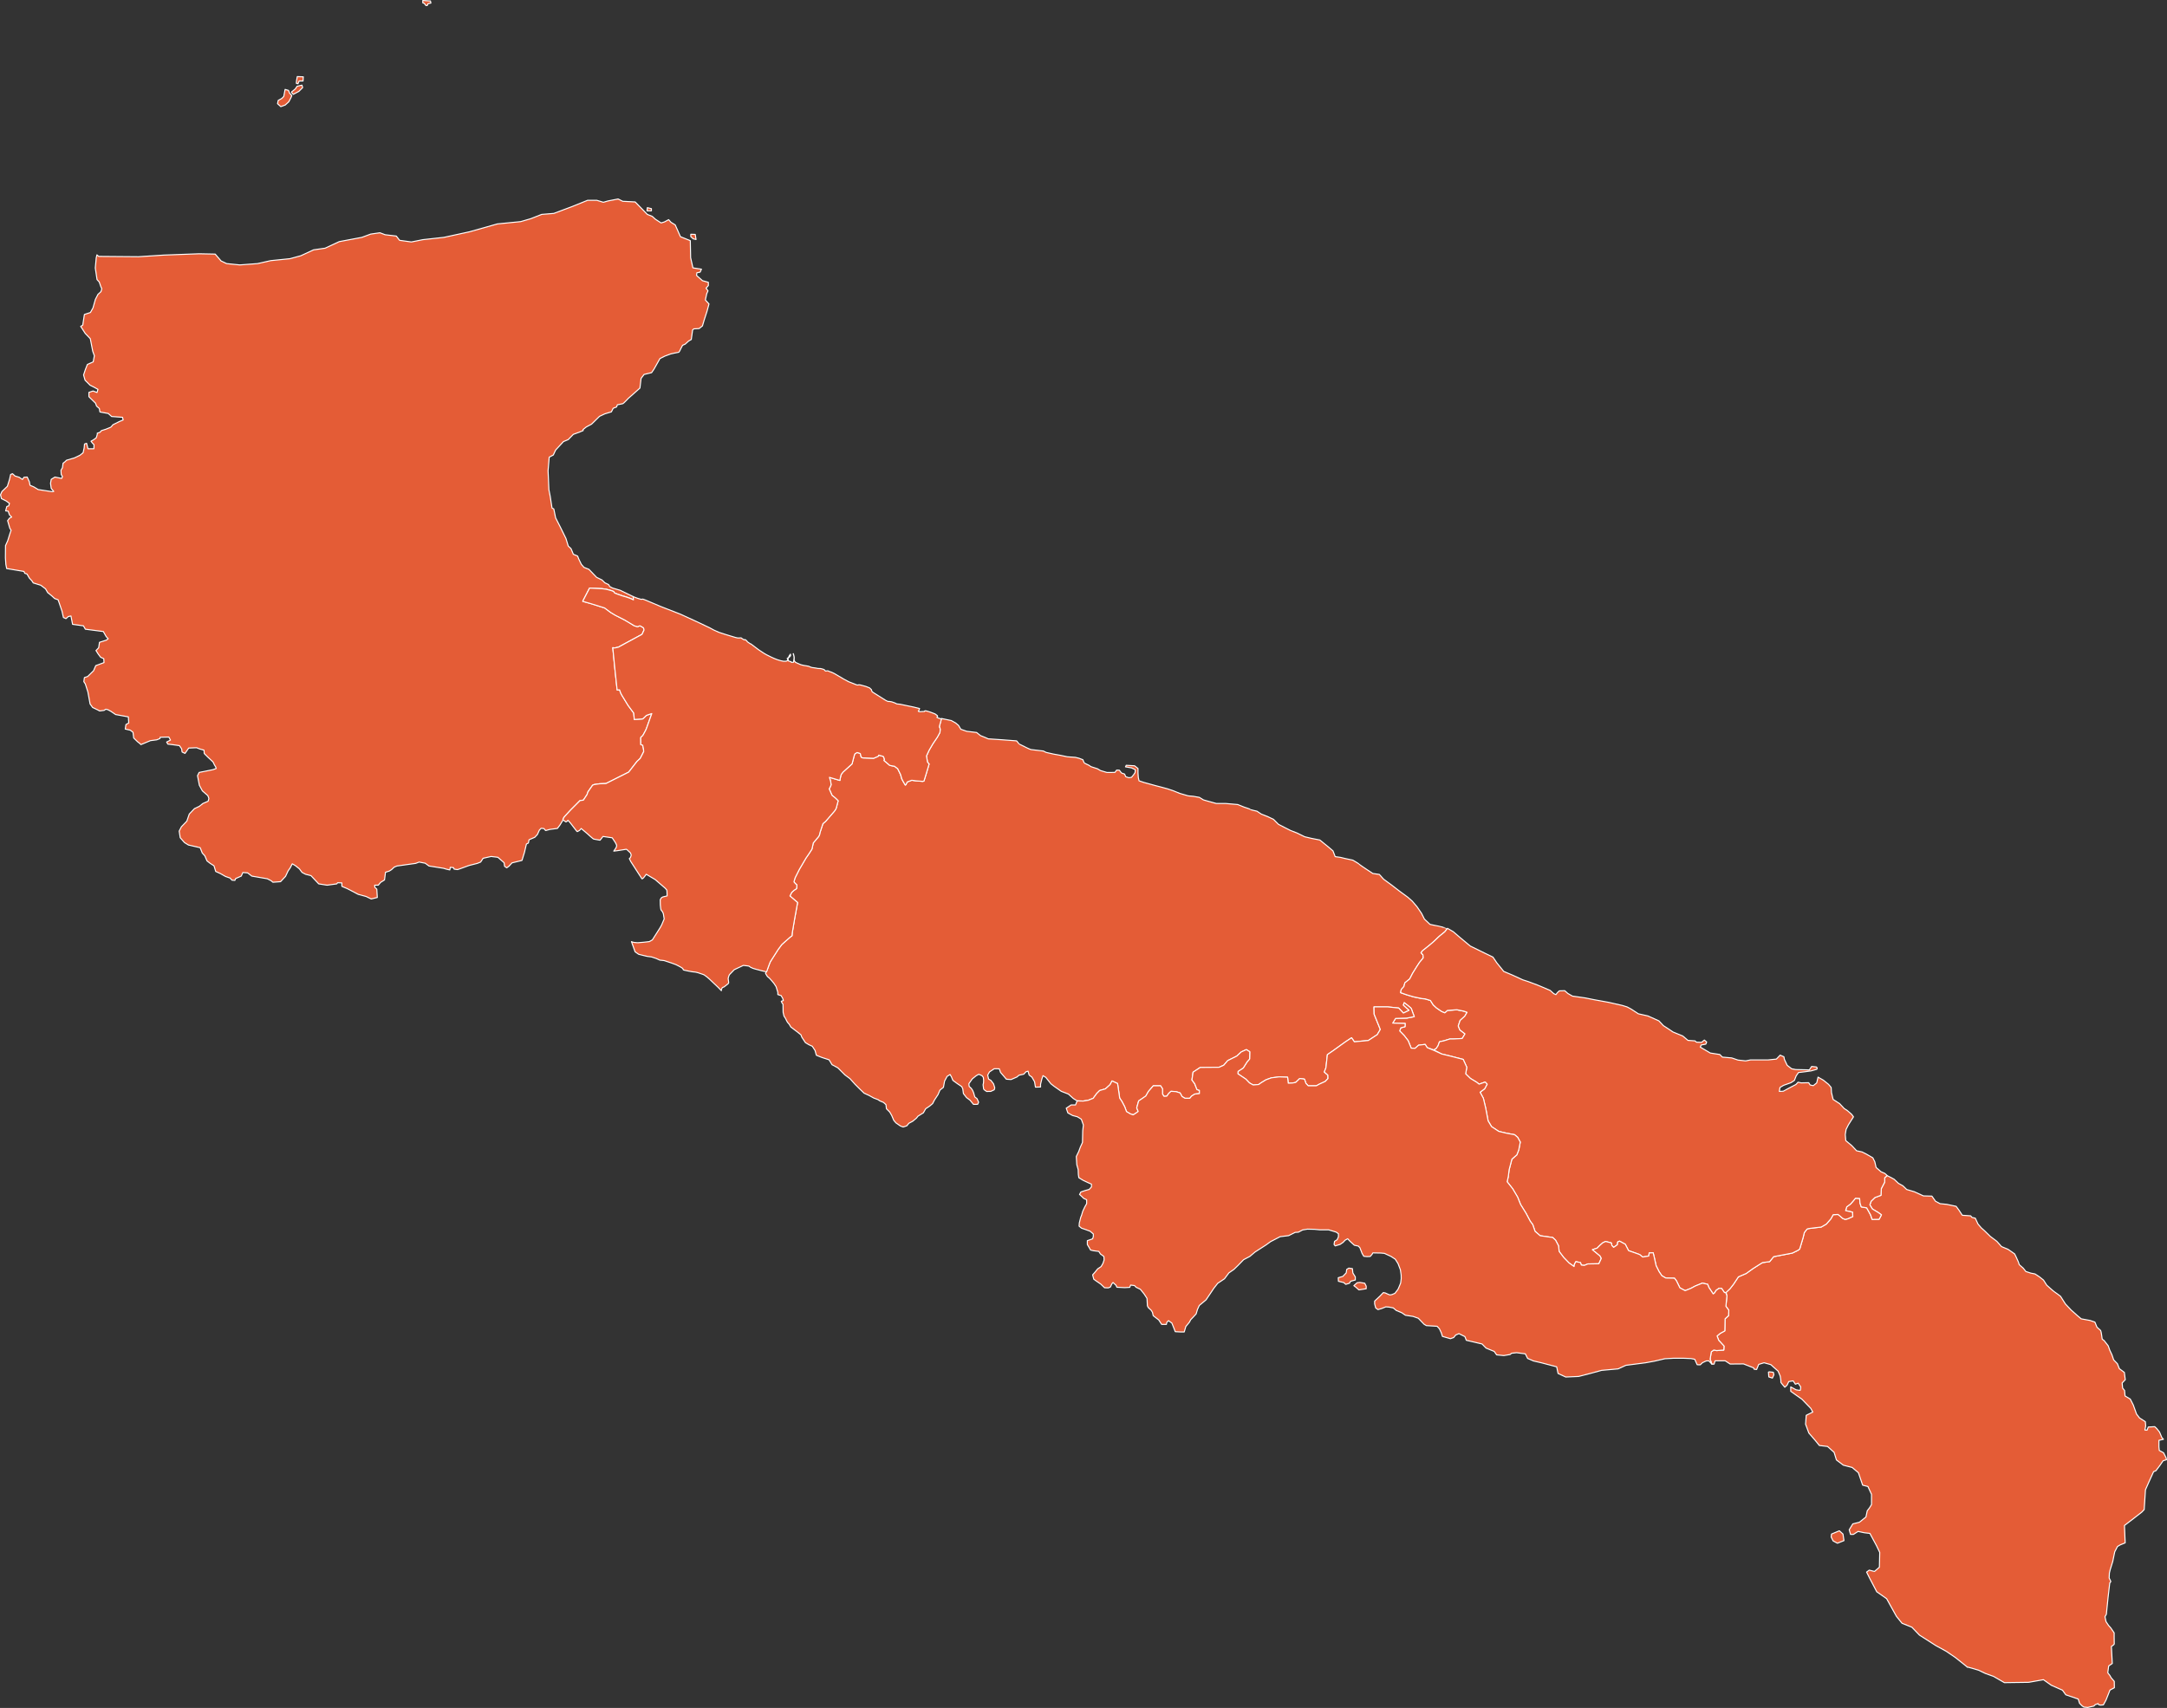
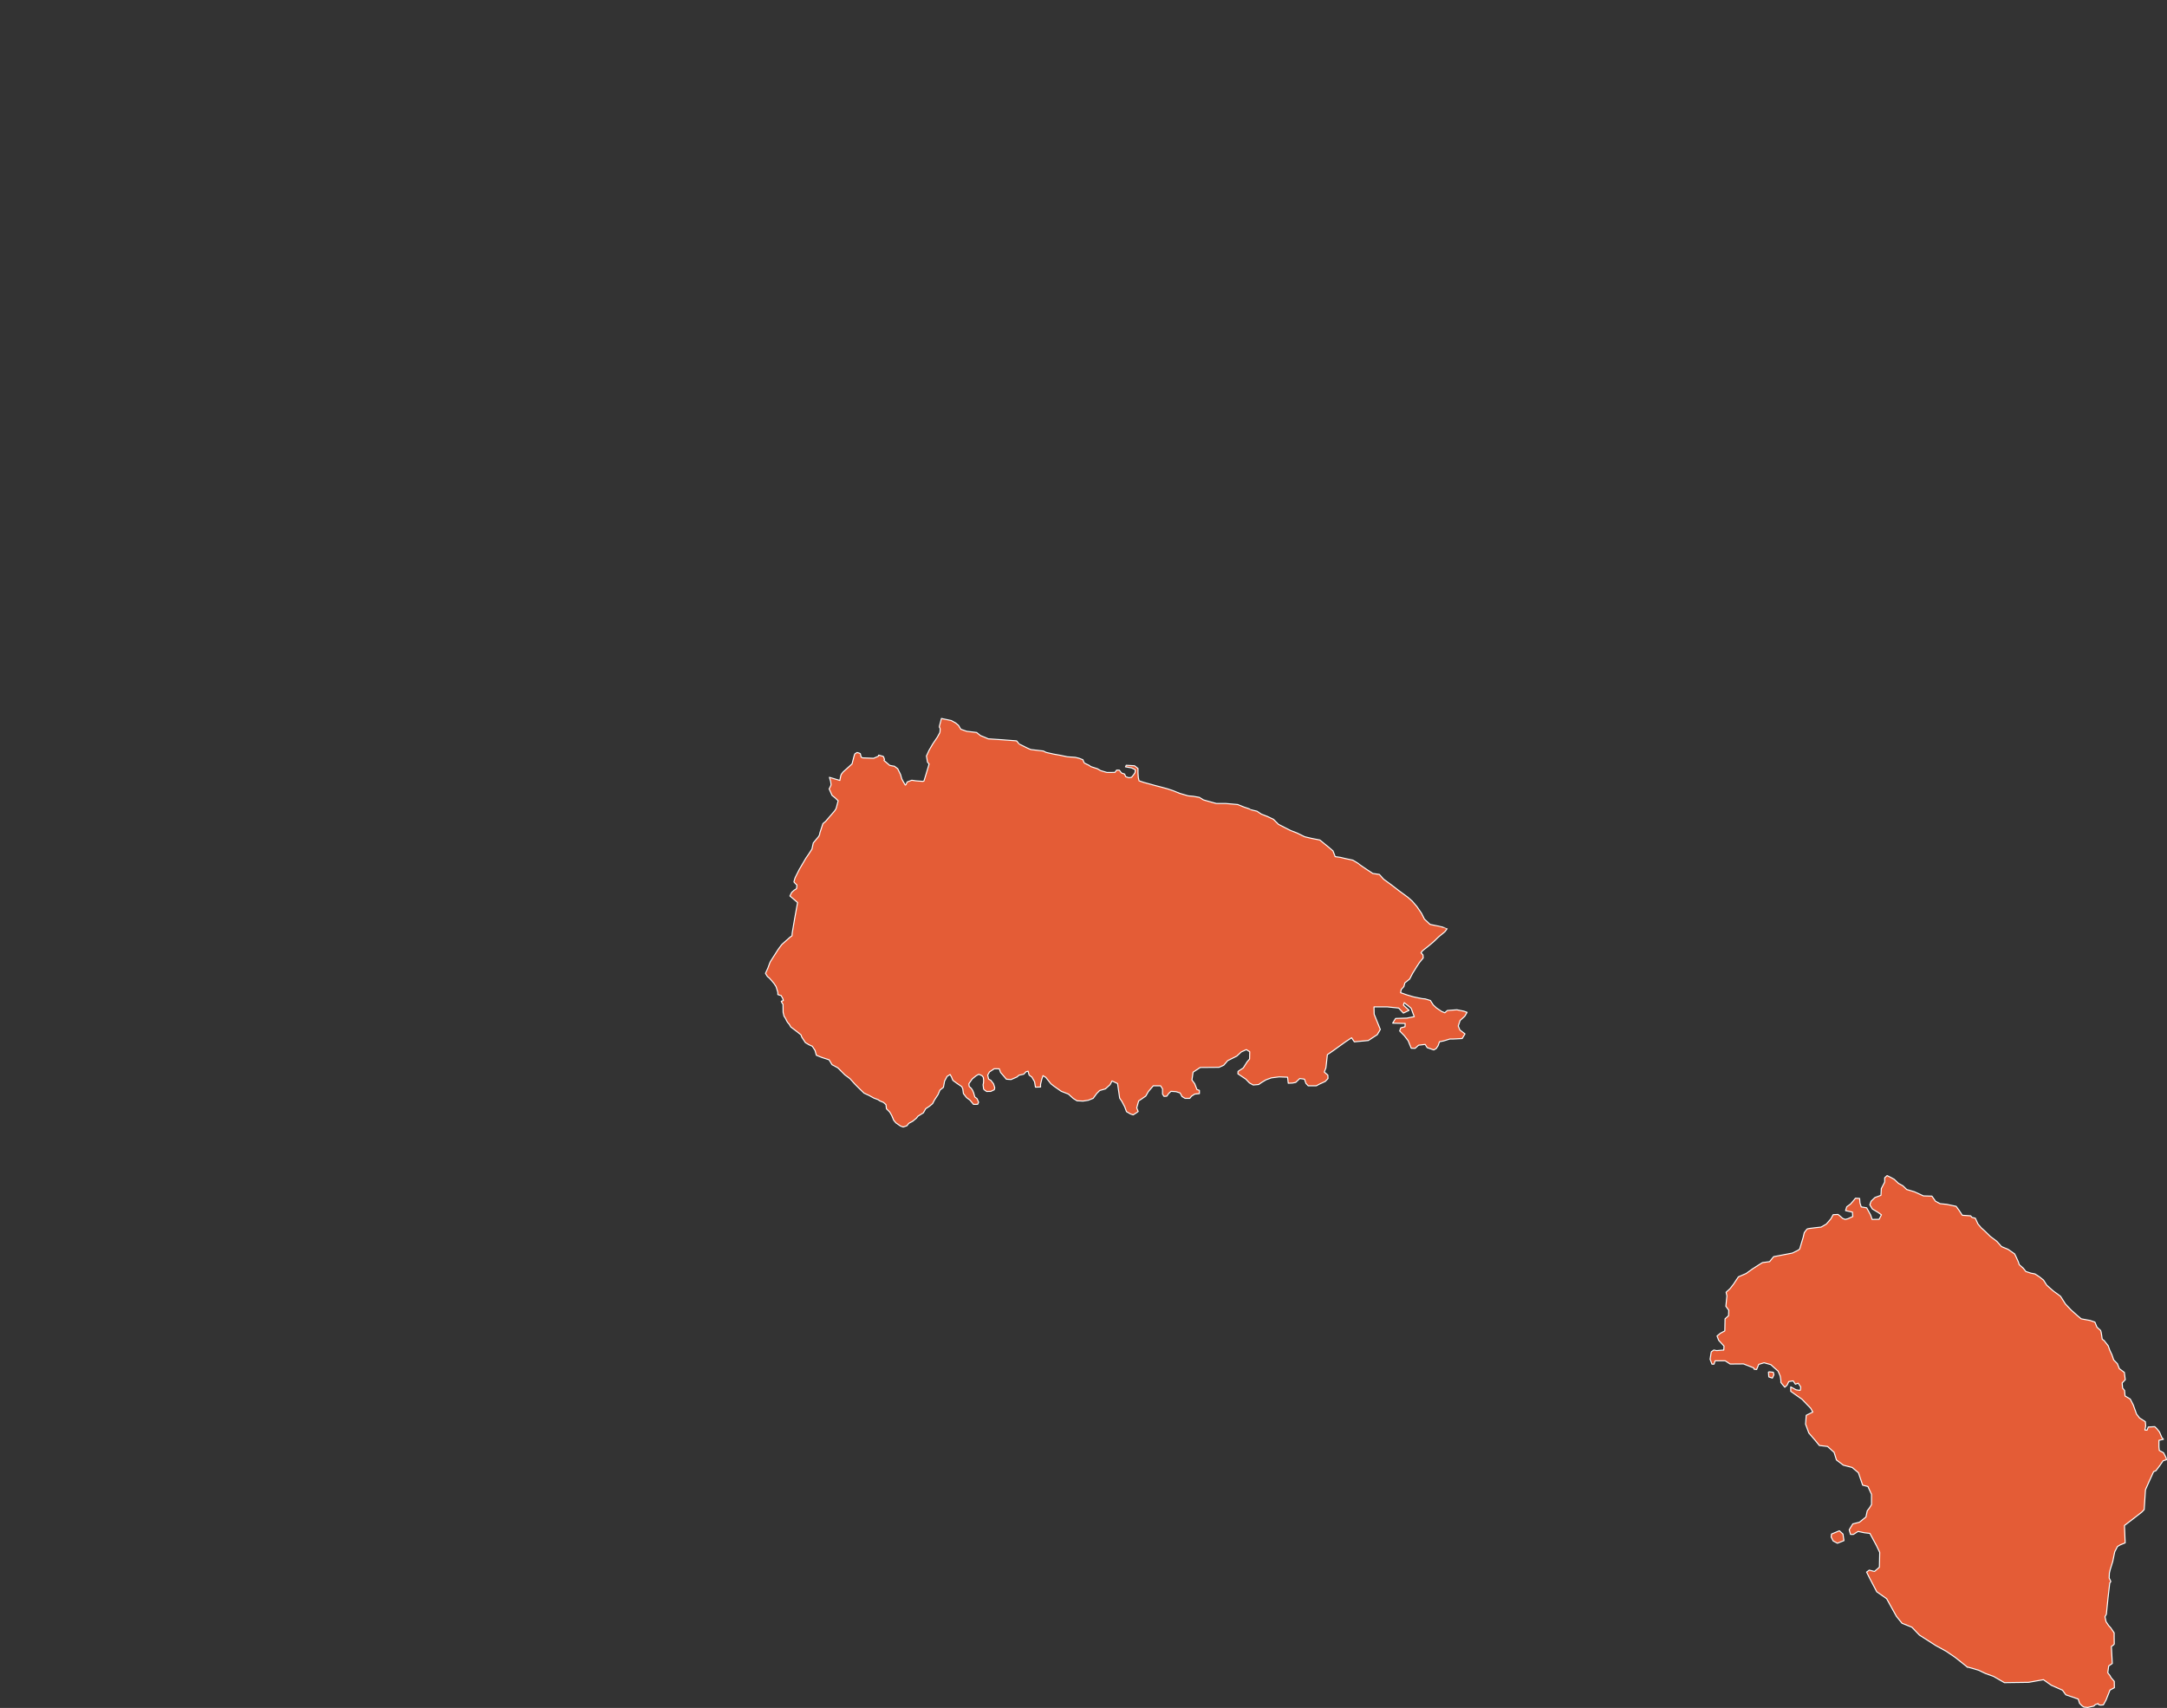
<svg xmlns="http://www.w3.org/2000/svg" version="1.1" width="4169.634" height="3287.268" id="svg2" style="display:inline">
  <rect width="100%" height="100%" fill="#333333" stroke="none" />
  <defs id="defs4" />
  <g transform="translate(1718.464,1109.816)" id="layer1" style="display:inline">
-     <path d="m -500.274,38.357 -24.725,-12.004 -14.837,-4.419 -5.366,-2.841 -2.21,-3.788 -7.261,-3.472 -5.366,-5.366 -10.417,-5.051 -14.837,-15.468 -9.47,-3.788 -5.051,-5.682 -5.051,-10.417 -2.21,-5.682 -8.207,-3.472 -4.419,-10.733 -5.366,-5.051 -4.419,-14.521 -10.733,-21.781 -9.155,-17.993 -3.472,-17.046 -3.472,-1.894 -3.472,-22.413 -2.525,-12.943 -1.578,-36.302 2.21,-26.201 7.892,-4.104 4.419,-9.47 15.152,-16.415 9.155,-3.788 9.786,-10.101 11.364,-4.104 7.576,-3.157 -0.316,-1.894 6.313,-5.051 10.101,-5.366 15.468,-15.152 10.101,-4.735 12.627,-3.788 3.472,-6.945 6.629,-2.525 1.263,-4.104 c 0,0 9.47,-1.894 10.733,-2.21 1.263,-0.316 10.417,-10.102 10.417,-10.102 l 22.413,-19.887 2.21,-18.625 5.682,-7.576 14.521,-3.472 4.735,-6.945 11.364,-20.203 9.47,-4.735 11.049,-4.104 c 0,0 13.574,-3.157 15.152,-3.157 1.578,0 4.419,-6.945 4.419,-6.945 l 3.472,-6.629 5.051,-2.21 6.629,-5.998 5.051,-2.841 2.525,-18.309 2.21,-2.21 10.417,-0.631 6.313,-5.051 3.157,-10.733 5.682,-17.678 3.788,-13.89 -6.945,-7.576 2.525,-11.996 2.525,-5.682 -3.788,-5.051 4.419,-5.051 0,-6.313 -11.364,-3.157 -11.364,-10.102 0.631,-5.051 6.313,-1.263 2.525,-5.682 -16.415,-2.525 -4.419,-19.572 -0.631,-32.83 -18.94,-7.576 -10.101,-22.728 -8.207,-5.051 -4.419,-5.051 -8.207,4.419 -6.313,1.894 -10.733,-6.945 -6.313,-5.682 -9.47,-3.788 -23.36,-23.991 -23.991,-1.263 -8.839,-4.419 -19.572,3.788 -8.839,2.525 -12.627,-3.788 -17.678,0 -29.673,11.996 -35.355,13.258 -23.36,1.894 -20.834,8.207 -19.572,5.682 -44.826,4.419 -53.664,15.152 -49.245,10.733 -40.406,4.419 -22.097,4.419 -22.728,-3.157 -6.313,-8.207 -21.466,-2.525 -10.101,-3.788 -17.678,2.525 -17.046,6.313 -43.563,8.207 -27.148,12.627 -22.097,3.157 -24.622,11.364 -20.834,5.682 -37.249,3.788 -25.254,5.682 -34.093,2.525 -25.254,-2.525 -10.733,-5.051 -11.364,-13.258 -30.936,-0.631 -67.554,2.525 -49.245,3.157 -76.393,-0.631 -3.451,-2.951 -1.339,6.027 -1.786,19.196 3.348,22.321 4.241,4.688 3.125,9.152 1.786,3.795 -1.562,5.58 -5.803,5.357 -4.911,9.598 -4.688,16.518 -4.911,8.705 -11.607,3.795 -3.125,20.536 -4.018,2.455 2.009,2.902 6.696,10.491 9.821,10.268 4.688,24.107 3.125,8.705 -2.232,11.83 -11.161,4.911 -3.795,9.598 -3.571,10.714 2.902,10.045 9.598,9.598 7.589,3.795 7.589,4.241 -1.786,6.027 -7.589,-2.902 -8.036,2.679 0,8.259 2.902,2.902 9.822,9.598 2.009,5.58 5.357,4.688 1.116,6.696 16.071,2.902 6.473,5.804 20.982,1.562 1.116,5.134 -7.143,2.902 -12.5,6.25 c 0,0 -3.348,4.464 -4.464,4.911 -1.116,0.447 -9.375,3.795 -9.375,3.795 l -8.482,2.679 -2.455,3.125 c 0,0 -6.473,2.009 -5.357,2.009 1.116,0 -2.009,8.705 -2.009,8.705 l -5.58,4.018 -4.464,2.455 2.902,3.795 2.902,2.902 -0.223,7.812 -11.384,0 -2.679,-10.491 -4.018,1.339 -0.67,7.589 -2.009,9.152 -6.027,4.911 -10.714,5.134 -15.179,4.464 -2.902,2.902 -3.795,2.902 -1.116,8.482 -2.902,5.134 0.447,7.812 2.455,4.241 -1.562,3.571 -12.946,-2.679 -7.143,4.464 -1.339,7.589 1.339,9.821 4.911,5.804 -3.571,0.447 -26.339,-4.018 -8.482,-5.134 -7.366,-3.125 -1.116,-6.473 -4.241,-9.375 -6.25,0.447 -2.902,4.241 -6.25,-4.241 -8.036,-2.455 -4.911,-4.464 -3.571,1.562 -2.009,9.152 -4.241,13.616 -10.491,10.045 -2.679,6.25 1.786,7.366 8.929,4.464 6.473,4.688 -1.562,4.911 -3.571,1.116 -2.232,8.482 4.911,0.447 2.455,7.143 4.241,4.241 -4.018,2.009 -3.795,4.911 4.241,14.509 2.455,4.018 -2.232,6.473 -4.241,13.616 -4.241,9.375 -0.223,23.438 0.893,12.946 1.562,7.812 10.714,1.786 22.545,3.795 1.562,3.571 4.241,1.339 4.688,8.036 4.464,4.687 2.902,4.464 14.509,4.464 9.152,6.92 4.241,7.366 1.562,1.116 6.027,4.911 5.803,5.357 6.473,2.232 2.455,6.92 5.134,15.179 2.679,12.054 4.911,2.232 4.464,-4.018 5.134,-1.116 3.125,16.071 20.982,2.902 3.571,6.473 34.598,4.464 5.58,9.821 3.795,4.018 -3.348,2.679 -13.393,4.241 -1.562,10.491 -5.134,5.357 4.241,6.696 4.688,6.25 6.027,2.679 0.446,7.589 -15.848,5.804 -4.241,9.821 -11.384,11.161 -6.25,2.009 -1.116,7.812 2.902,4.464 4.911,15.402 4.241,23.214 4.911,6.696 10.268,4.911 3.125,1.786 8.705,-1.116 3.125,-2.232 4.018,0.893 5.803,3.125 9.152,6.25 24.554,4.464 0.67,11.83 -5.357,2.902 -1.339,8.705 9.821,2.232 5.134,4.018 1.339,10.938 7.589,7.366 4.018,3.125 2.232,2.232 3.795,-1.562 14.509,-6.027 12.054,-1.562 6.25,-2.455 0.446,-2.455 16.741,-0.447 3.125,5.804 -7.366,3.795 2.232,4.018 8.036,0.893 14.286,2.009 4.241,6.027 0.893,6.25 5.58,2.679 2.679,-3.795 4.464,-6.473 15.179,-0.67 6.25,2.455 8.036,2.232 0.447,6.473 6.696,6.696 10.268,9.598 2.679,5.58 2.455,4.018 0.893,2.902 -6.027,2.232 -26.786,5.357 -3.125,6.25 3.571,18.527 5.803,10.714 10.491,9.152 2.009,5.357 -1.339,5.357 -10.268,4.464 -6.696,5.357 -9.375,4.464 -10.045,10.491 -4.688,13.616 -10.491,10.938 -4.241,8.259 2.009,12.723 8.259,9.375 7.589,4.688 22.545,5.134 4.018,10.268 4.911,5.357 4.241,9.821 6.027,4.688 7.366,4.688 3.348,10.938 8.928,4.018 9.822,5.58 8.928,3.125 3.571,4.018 5.58,0.447 1.562,-3.571 10.714,-4.688 3.125,-6.92 9.152,0.67 8.036,6.25 29.911,5.134 7.366,3.795 3.348,2.902 14.732,-1.116 9.598,-10.268 4.911,-10.491 4.018,-5.804 4.018,-7.812 6.027,3.571 7.589,6.027 5.134,6.92 6.696,3.571 10.491,2.679 14.937,15.848 16.099,2.525 18.625,-2.525 1.578,-2.21 8.207,0.316 0,6.629 10.417,4.419 21.15,11.049 15.152,4.104 9.786,4.735 11.68,-2.841 -0.947,-16.099 -3.788,-3.472 -0.316,-4.104 6.945,0 4.419,-5.366 7.576,-4.735 1.894,-14.837 7.26,-2.21 4.419,-2.841 5.051,-4.735 5.366,-2.21 35.987,-5.051 6.629,-2.525 11.68,2.21 7.26,5.366 28.095,4.419 5.051,1.578 6.945,1.578 0.947,-5.051 6.313,0.631 0.947,2.841 6.629,0.947 4.735,-1.578 17.362,-6.313 16.099,-4.104 6.313,-2.525 4.735,-7.26 15.468,-3.472 12.943,1.578 11.996,10.417 0.947,6.945 4.104,2.841 4.419,-3.157 5.682,-6.314 19.256,-4.735 4.735,-15.468 3.788,-16.099 3.788,-1.894 1.263,-6.313 11.049,-4.735 5.051,-5.366 3.788,-8.523 3.472,-3.472 5.366,0.631 3.157,3.788 8.207,-2.21 14.521,-1.894 4.735,-6.313 6.195,-10.253 -0.249,-1.021 1.498,-3.087 1.296,-1.915 0.804,-0.886 11.364,-12.289 17.824,-17.885 6.509,-0.893 7.079,-10.804 1.674,-5.068 8.794,-12.641 1.379,-0.796 0.562,-0.264 0.821,-0.297 2.938,-0.546 0.849,-0.117 7.361,-0.992 11.921,-0.444 43.819,-21.977 15.986,-20.661 6.069,-5.639 0.279,-0.478 3.093,-5.965 3.418,-6.79 -0.444,-4.956 -1.495,-7.402 -2.963,-0.761 -0.154,-0.04 -0.503,-0.124 -0.124,-13.132 0.065,-0.438 0.226,-0.53 0.423,-0.531 0.539,-0.564 0.781,-0.714 1.199,-0.919 0.64,-0.793 0.601,-0.871 4.827,-8.839 0.656,-1.512 0.911,-2.095 4.625,-12.905 0.755,-2.105 2.839,-7.928 0.03,-0.092 2.128,-5.936 -7.138,2.349 -3.255,1.197 -6.92,6.575 -0.276,0.164 -0.65,0.123 -15.433,1.003 -1.101,-12.39 -7.146,-9.643 -1.432,-1.932 -0.06,-0.087 -2.162,-2.918 -0.02,-0.03 -11.786,-19.222 -2.288,-4.203 -2.398,-6.626 -4.613,0.288 -0.522,-4.492 -4.064,-38.171 -1.629,-16.469 -0.015,-0.155 -0.808,-8.171 -1.379,-13.933 3.583,0.54 7.257,-1.602 15.324,-8.3 18.08,-9.788 0.239,-0.129 7.945,-4.299 3.424,-1.851 0.687,-0.747 3.512,-7.652 -0.108,-1.111 -0.175,-0.974 -0.246,-1.026 -0.561,-1.196 -0.691,-0.633 -4.268,-2.568 -1.049,-0.449 -0.94,-0.384 -2.877,1.184 -1.262,0.461 -1.069,-0.162 -1.493,-0.344 -1.239,-0.331 -2.01,-0.571 -1.23,-0.553 -17.186,-10.373 -18.541,-9.477 -9.423,-5.633 -11.433,-8.55 -28.615,-8.904 -13.261,-3.707 -0.09,-0.025 0.434,-1.224 10.71,-20.656 1.906,-3.656 22.502,1.066 2.33,0.197 3.861,0.513 1.563,0.204 2.016,0.276 0.812,0.22 9.241,2.507 4.008,1.644 0.426,0.791 1.209,1.73 0.414,0.444 4.545,1.754 1.292,0.5 9.766,3.377 0.04,0.01 5.337,1.5 6.629,2.268 2.746,1.014 1.146,0.507 4.551,2.142 -0.622,-6.373 z m 27.361,-748.468 7.892,1.894 0,4.104 -8.523,0 0.631,-5.998 z m 83.653,51.139 8.523,0.316 1.578,9.786 -5.366,-1.263 -4.735,-4.104 0,-4.735 0,1.5e-4 z m -515.704,-449.844 c 1.786,0 14.732,0.893 14.732,0.893 l 0.893,4.018 -5.804,1.339 -0.893,3.125 -2.679,0.447 -3.571,-4.464 -2.679,-0.893 0,-4.464 z m -229.911,146.875 -11.607,-0.447 -1.339,7.589 -0.447,5.357 3.125,0.893 2.232,-5.357 7.589,0 0.447,-8.036 z m -11.999,18.232 9.47,-2.21 1.263,4.735 -7.261,7.261 -10.733,5.682 c 0,0 -4.419,-4.104 -3.157,-4.735 1.263,-0.631 7.261,-5.998 7.261,-5.998 l 3.157,-4.735 z m -37.565,33.461 1.263,-6.314 6.945,-3.788 3.788,-3.788 2.525,-13.574 6.629,1.894 1.894,5.051 4.419,5.051 -1.894,4.419 -3.788,7.26 -6.945,6.313 -8.523,3.157 -6.313,-5.682 z" id="path3910" style="fill:#e45c36;fill-opacity:1;stroke:#ffffff;stroke-width:2;stroke-linejoin:round;stroke-miterlimit:4;stroke-opacity:1;stroke-dasharray:none;display:inline" />
-   </g>
+     </g>
  <g transform="translate(1657.607,1303.179)" id="layer4" style="display:inline">
    <path d="m 414.754,815.483 -7.031,-4.336 -9.531,-8.594 -13.75,-5.312 -14.062,-9.844 -5.938,-4.688 -9.688,-12.188 -5.469,-3.438 -2.344,6.875 -2.344,9.531 0,5.469 -9.844,0.312 -1.719,-10.469 -5.156,-8.906 -5.312,-3.906 -2.031,-7.5 -3.906,1.094 -4.375,4.688 -9.219,2.031 -3.75,3.281 -11.406,5 -9.062,-0.625 -3.594,-4.219 -7.656,-8.906 -2.344,-6.875 -9.844,-0.156 -9.062,6.094 -3.438,6.094 1.719,7.656 4.531,2.656 5,6.562 2.344,7.5 -0.938,3.906 -6.719,3.125 -7.969,0.156 c 0,0 -5.625,-3.594 -5.781,-4.531 -0.156,-0.938 -1.094,-7.5 -1.094,-8.281 0,-0.781 0.781,-3.281 0.781,-3.281 l 0.312,-5.469 -0.625,-5.625 -2.344,-3.125 -6.406,-2.812 -5.156,2.969 -7.344,5.938 -3.438,4.844 -3.125,4.531 0.625,5.156 4.062,3.75 2.5,3.75 2.031,4.844 2.188,7.812 4.375,3.438 2.969,6.719 -1.719,4.062 -8.125,0.156 -6.719,-8.125 -6.719,-5 -5.938,-7.656 -1.25,-9.062 -2.031,-4.375 -8.75,-5.938 -8.281,-6.094 -2.656,-6.562 -2.656,-4.688 -5.781,3.594 -4.844,9.062 -2.188,12.031 -6.719,5.312 -3.75,8.75 -6.875,10.469 -3.438,6.719 -5.938,5 -7.5,5 -4.375,7.812 -10.312,6.406 -3.281,4.062 -7.031,5.781 -7.344,3.906 -3.906,4.844 -7.031,2.344 -5.312,-2.031 -8.594,-5.938 -4.219,-5 -3.906,-9.219 -3.75,-6.562 -6.406,-6.406 -0.938,-7.969 -4.688,-4.219 -7.031,-2.969 -3.75,-2.5 -7.969,-2.969 -9.062,-5 -9.531,-4.375 -8.75,-8.438 -8.594,-8.594 -9.844,-10.938 -9.688,-7.188 -13.594,-13.594 -11.25,-6.094 -5.625,-9.375 -13.906,-4.531 -10.625,-4.219 -2.5,-9.219 -5.312,-8.125 -6.562,-2.969 -6.719,-4.062 -6.875,-10.469 -1.719,-4.531 c 0,0 -7.541,-6.025 -8.425,-6.688 -0.884,-0.663 -11.049,-8.397 -11.049,-8.397 l -3.094,-5.303 -3.315,-3.756 c 0,0 -3.315,-5.966 -3.536,-6.85 -0.221,-0.884 -3.094,-4.861 -3.094,-4.861 l -1.768,-7.513 -0.221,-15.468 -1.989,-2.652 -1.326,-3.094 3.978,-1.326 -1.105,-3.977 -3.094,-5.524 -6.408,-1.989 0,-4.419 -3.315,-10.828 -4.198,-6.408 -4.64,-5.524 -3.978,-4.419 -3.977,-3.315 -3.63,-5.908 4.55,-9.987 1.42,-3.943 2.114,-5.637 0.496,-1.183 0.494,-1.163 0.666,-1.223 14.408,-22.591 0.695,-0.967 6.167,-8.389 0.6,-0.634 0.565,-0.521 0.137,-0.127 0.828,-0.765 12.468,-11.073 2.209,-1.882 3.193,-2.248 0.38,-5.158 4.645,-27.49 2.458,-13.494 3.261,-17.918 -14.753,-12.584 3.235,-6.612 0.546,-0.615 4.626,-4.188 1.105,-0.582 1.328,-0.784 1.069,-0.843 0.803,-0.764 0.201,-0.883 0.386,-4.184 0.066,-1.137 -0.258,-1.053 -0.463,-0.216 -1.94,-1.851 -2.684,-2.872 -0.226,-1 1.728,-6.092 0.766,-2.026 7.658,-15.236 12.808,-21.821 2.005,-2.94 4.459,-6.521 4.709,-7.324 0.447,-0.784 2.587,-11.798 10.46,-12.483 1.712,-3.646 0.462,-3.059 2.397,-7.313 0.459,-1.394 0.128,-0.39 2.012,-6.105 0.596,-1.808 0.451,-1.078 0.741,-0.581 4.227,-3.59 15.482,-17.944 1.754,-2.063 1.412,-2.084 0.567,-0.875 0.206,-0.32 0.499,-0.999 0.523,-1.209 0.342,-1.189 3.386,-12.978 -0.05,-0.05 -2.502,-2.494 -3.586,-3.379 -5.624,-4.506 -5.584,-12.611 0.574,-0.699 1.345,-2.652 1.249,-2.77 0.576,-1.398 -0.707,-5.969 -0.238,-0.994 -2.195,-7.609 13.923,4.176 6.196,1.821 0.308,-2.235 0.442,-2.216 1.17,-5.293 0.238,-0.765 0.87,-1.757 3.183,-4.05 17.163,-15.518 3.905,-14.982 1.099,-3.444 0.708,-1.127 3.916,-2.375 3.612,0.977 2.662,1.188 1.524,6.207 0.102,0.49 2.822,1.433 21.083,0.849 8.31,-3.582 0.403,-0.28 0.397,-0.372 0.29,-0.385 0.333,-0.744 0.04,-0.736 0.577,0.121 7.195,2.018 0.769,0.251 0.572,0.478 0.39,0.511 1.728,4.783 -0.261,0.62 -0.431,1.045 -0.19,0.509 10.965,9.395 6.364,1.285 2.513,0.268 6.447,4.874 5.449,11.075 2.471,8.642 2.999,5.532 3.678,6.2 0.527,-0.214 0.706,-0.632 0.355,-0.6 1.984,-4.439 8.889,-3.365 7.656,1.115 13.286,1.029 0.501,0.01 2.06,-0.732 3.692,-12.06 -0.01,-0.005 0.469,-1.482 5.705,-19.144 -2.823,-3.271 -0.234,-0.367 -0.184,-0.778 -1.872,-11.039 4.946,-10.721 7.338,-12.635 6.256,-9.239 2.367,-3.475 4.486,-8.172 0.185,-0.399 0.456,-1.475 0.265,-3.189 0.1,-1.704 -0.035,-0.484 -0.015,-0.116 -0.05,-0.302 -0.108,-0.746 -0.114,-0.726 -0.277,-0.799 -0.33,-0.609 -0.391,-0.38 -0.146,-0.373 0.015,-0.647 0.111,-1.313 0.055,-0.274 0.02,-0.1 0.03,-0.168 3.669,-14.157 19.052,4.014 8.438,4.688 5.469,4.688 4.375,7.344 11.25,3.906 19.219,2.344 7.344,5.938 8.594,3.438 6.406,2.812 25.469,1.719 29.062,2.188 c 0,0 4.375,5 4.531,5.625 0.156,0.625 13.906,6.875 14.688,7.5 0.781,0.625 7.656,3.438 8.281,3.594 0.625,0.156 24.062,2.812 24.062,2.812 l 5.156,2.656 14.531,3.281 12.344,2.188 14.219,2.969 15.312,1.094 7.031,1.719 7.344,2.812 c 0,0 2.344,5.312 2.5,5.938 0.156,0.625 8.75,4.531 8.75,4.531 l 4.531,2.969 12.188,3.906 6.094,3.594 12.188,3.594 8.281,0 7.188,-0.156 3.281,-4.375 5.156,0.156 4.062,5.312 6.094,2.188 2.188,5 5.938,2.031 5.156,-0.781 4.219,-5.156 2.656,-4.062 0.469,-5.469 -7.188,-3.438 -11.719,-2.031 1.406,-2.969 5.781,0.312 10.312,0.625 6.562,5.156 0,8.594 0.625,8.906 1.406,6.25 9.375,3.125 8.594,2.344 13.594,3.75 12.031,3.125 c 0,0 10.781,2.969 11.406,3.125 0.625,0.156 11.094,3.75 11.094,3.75 l 12.344,5 16.094,4.688 10.156,0.938 11.406,2.031 7.812,4.844 10,2.812 14.688,4.062 17.812,0 23.438,2.031 12.812,5.156 c 0,0 11.094,3.438 11.406,4.219 0.312,0.781 12.812,3.438 12.812,3.438 l 8.125,5.469 13.281,5.312 10.312,4.844 9.688,9.688 11.562,5.938 11.719,5.938 12.5,4.844 14.688,7.188 13.125,3.125 15.938,3.125 16.875,13.75 8.438,7.188 4.219,11.094 10.156,1.406 9.062,2.188 14.688,3.125 c 0,0 11.875,6.875 12.188,7.656 0.312,0.781 14.219,10 14.219,10 l 12.031,7.969 12.656,1.875 8.281,9.219 14.531,10.625 16.25,12.5 15.938,11.719 8.438,7.5 9.062,10.625 8.75,12.812 5.469,10.938 10.781,10.156 c 0,0 15.625,3.437 16.25,3.281 0.625,-0.156 16.995,4.531 16.945,4.694 l -4.581,6.253 -10.101,8.207 c 0,0 -5.682,5.051 -8.523,8.05 -2.841,2.999 -12.311,10.733 -12.311,10.733 l -12.153,9.628 -2.841,3.788 3.788,4.262 0.473,5.682 -7.261,8.839 -4.735,7.26 -8.365,13.416 -5.682,11.049 -9.312,7.418 -1.894,7.26 -5.051,5.524 -1.263,6.156 11.68,4.104 13.258,3.946 16.889,3.472 5.283,0.392 10.268,3.125 5.357,8.482 6.25,5.804 9.821,6.696 6.25,2.679 4.911,-4.464 18.304,-1.339 13.393,2.679 6.25,2.232 -4.464,7.589 -8.928,8.036 -3.571,10.714 3.125,7.589 9.822,7.589 -5.357,8.929 -16.964,0.893 -6.696,0 -11.607,3.571 -8.482,1.786 -2.679,7.589 -3.571,5.357 -4.668,2.744 -12.794,-4.46 -3.757,-6.187 -12.706,1.547 -6.74,6.077 -7.402,-0.221 -5.966,-14.584 -7.513,-9.723 -8.812,-8.988 2.188,-5.938 8.125,-2.188 0.312,-6.25 -24.062,-0.625 5.625,-9.062 21.562,-0.625 14.375,-2.812 c 0,0 -5.312,-13.75 -5.625,-15.312 -0.312,-1.562 -13.75,-11.562 -13.75,-11.562 l -1.562,4.688 10.938,10 -10.938,5.312 -9.062,-9.688 -21.25,-2.188 -26.25,0 0.312,14.062 11.875,29.375 -5.938,10 -17.188,11.25 -26.875,2.5 -5.312,-7.812 -12.188,8.125 -23.438,16.875 -10.938,7.5 -2.812,25.312 -3.125,8.125 6.875,5.938 0.312,6.562 -5.312,5.625 -11.562,5.312 -5.625,3.125 -15.625,0 -4.375,-4.688 -2.812,-8.125 -9.062,-1.25 -7.812,7.5 -6.25,1.25 -8.125,0.312 -1.25,-11.562 -16.25,-0.625 -15,1.875 -10.312,3.75 -9.688,5.938 -4.375,3.125 -10.625,0.938 -7.188,-4.062 -6.875,-7.188 -15.312,-10.312 0.312,-4.688 10,-6.562 7.5,-11.875 4.688,-5.312 0.312,-14.062 -6.562,-4.062 -9.688,4.375 -8.75,8.125 -17.5,8.75 -7.5,8.75 -9.062,4.062 -36.25,0.312 -13.75,9.062 -2.188,15 5.312,7.188 4.375,11.25 4.688,1.562 0,6.25 -9.062,0.938 -6.25,4.062 -3.125,4.062 -9.375,0 -5.625,-3.438 -3.75,-6.875 -7.812,-2.5 -9.688,-0.625 -4.375,4.062 -3.75,5.312 -5.312,0.312 -2.812,-4.375 0,-10 -3.75,-5.938 -14.062,0 -9.375,10.938 -5,8.75 -8.125,5.625 -5.625,3.75 -3.75,13.438 2.812,6.875 -3.75,2.812 -5.938,3.75 -5.312,-1.875 -7.5,-4.375 -3.438,-9.375 -5.625,-10.625 -4.062,-5.938 -2.188,-15.312 -1.875,-12.812 -10.625,-5 -3.75,7.188 -9.062,8.125 -10.938,3.125 -5.625,5.625 -6.875,9.375 -9.375,3.75 -10,1.562 -11.719,-0.508 z" id="path3960" style="color:#ffffff;fill:#e45c36;fill-opacity:1;stroke:#ffffff;stroke-width:2;stroke-linecap:butt;stroke-linejoin:round;stroke-miterlimit:4;stroke-opacity:1;stroke-dasharray:none;stroke-dashoffset:0;marker:none;visibility:visible;display:inline;overflow:visible;enable-background:accumulate" />
  </g>
  <g transform="translate(1657.607,1303.179)" id="layer8" style="display:inline">
-     <path d="m -182.561,567.346 -9.349,-2.121 -11.977,-3.16 -3.349,-0.979 -1.464,-0.476 -4.346,-1.907 -1.045,-0.693 -0.985,-0.745 -1.631,-0.993 -1.318,-0.28 -9.264,-1.086 -17.508,8.241 -8.614,8.901 -0.794,1.04 -0.656,1.302 -1.487,4.612 -0.102,1.922 0.283,1.785 0.66,5.27 -0.188,0.517 -0.232,0.608 -0.18,0.431 -0.717,0.818 -7.571,5.939 -2.764,0.991 -0.568,0.537 -0.611,0.805 -0.389,0.805 -0.794,1.93 -0.066,2.23 -5.792,-6.048 -17.189,-16.324 -4.395,-3.826 -5.495,-4.059 -0.993,-0.463 -0.877,-0.385 -9.567,-3.3 -3.864,-1.001 -2.451,-0.46 -5.007,-0.501 -8.405,-1.535 -7.959,-1.724 -1.199,-0.586 -0.396,-0.621 -0.385,-1.313 -0.521,-0.686 -0.513,-0.411 -2.734,-1.871 -4.441,-2.424 -5.361,-2.69 -8.829,-3.212 -13.714,-4.514 -4.41,-0.487 -2.485,-0.242 -1.294,-0.121 -7.096,-3.194 -8.503,-2.824 -0.92,-0.213 -8.126,-1.032 -15.701,-3.796 -1.057,-0.586 -5.655,-3.954 -0.102,-0.09 -0.612,-0.542 0.003,-6e-4 -6.947,-19.436 0.909,0.383 0.957,0.363 1.708,0.564 0.793,0.13 0.113,0.02 5.844,0.585 3.029,0.01 10.571,-0.904 3.875,-0.446 6.538,-0.752 5.813,-3.239 0.208,-0.262 14.401,-22.649 2.08,-3.635 1.524,-2.952 4.566,-10.873 -0.045,-0.359 -1.581,-10.002 -2.078,-4.207 -0.91,-0.96 -0.545,-0.646 -0.62,-0.777 -0.262,-0.719 -0.393,-1.104 -0.408,-2.602 -0.608,-6.054 -0.158,-8.639 0.04,-0.902 0.481,-0.995 1.398,-2.312 0.747,-0.747 2.582,-1.399 8.043,-1.918 -0.324,-9.519 -0.304,-1.589 -0.155,-0.365 -0.106,-0.17 -2.271,-2.565 -0.604,-0.633 -0.228,-0.229 -19.044,-16.438 -16.745,-9.888 -0.439,-0.247 -0.424,0.491 -1.221,1.88 -3.141,4.056 -0.959,0.938 -2.045,1.47 -0.339,-0.208 -0.224,-0.189 -0.245,-0.235 -21.045,-32.533 -2.851,-5.859 1.261,-1.115 0.825,-0.8 1.568,-4.72 -1.361,-4.104 -0.525,-0.541 -5.844,-5.49 -0.722,-0.515 -1.007,-0.638 -17.371,2.726 -6.799,0.819 3.135,-4.529 1.036,-1.697 0.599,-1.159 0.551,-1.493 0.23,-1.727 -0.107,-0.732 -0.335,-0.986 -1.647,-3.475 -0.911,-1.515 -5.525,-8.322 -17.736,-2.571 -5.676,7.236 -12.244,-2.188 -1.841,-1.25 -4.898,-4.162 -5.627,-5.121 -0.506,-0.429 -0.156,-0.133 -4.177,-3.528 -6.816,-5.705 -0.936,1.07 -0.638,0.814 -0.733,0.787 -0.954,0.991 -3.886,2.154 -0.399,0.139 -0.609,-0.416 -0.718,-0.821 -0.632,-0.73 -5.656,-7.304 -5.083,-6.659 -0.766,-0.919 -4.197,-4.817 -0.985,0.415 -0.236,0.544 -0.311,0.433 -0.758,0.631 -0.896,0.527 -0.851,0.422 -0.424,-0.04 -5.513,-4.059 0.125,-0.823 1.498,-3.087 1.296,-1.915 0.804,-0.886 11.364,-12.289 17.824,-17.885 6.509,-0.893 7.079,-10.804 1.674,-5.068 8.794,-12.641 1.379,-0.796 0.562,-0.264 0.821,-0.297 2.938,-0.546 0.849,-0.117 7.361,-0.992 11.921,-0.444 43.819,-21.977 15.986,-20.661 6.069,-5.639 0.279,-0.478 3.093,-5.965 3.418,-6.79 -0.444,-4.956 -1.495,-7.402 -2.963,-0.761 -0.154,-0.04 -0.503,-0.124 -0.124,-13.132 0.065,-0.438 0.226,-0.53 0.423,-0.531 0.539,-0.564 0.781,-0.714 1.199,-0.919 0.64,-0.793 0.601,-0.871 4.827,-8.839 0.656,-1.512 0.911,-2.095 4.625,-12.905 0.755,-2.105 2.839,-7.928 0.03,-0.092 2.128,-5.936 -7.138,2.349 -3.255,1.197 -6.92,6.575 -0.276,0.164 -0.65,0.123 -15.433,1.003 -1.101,-12.39 -7.146,-9.643 -1.432,-1.932 -0.06,-0.087 -2.162,-2.918 -0.02,-0.03 -11.786,-19.222 -2.288,-4.203 -2.398,-6.626 -4.613,0.288 -0.522,-4.492 -4.064,-38.171 -1.629,-16.469 -0.015,-0.155 -0.808,-8.171 -1.379,-13.933 3.583,0.54 7.257,-1.602 15.324,-8.3 18.08,-9.788 0.239,-0.129 7.945,-4.299 3.424,-1.851 0.687,-0.747 3.512,-7.652 -0.108,-1.111 -0.175,-0.974 -0.246,-1.026 -0.561,-1.196 -0.691,-0.633 -4.268,-2.568 -1.049,-0.449 -0.94,-0.384 -2.877,1.184 -1.262,0.461 -1.069,-0.162 -1.493,-0.344 -1.239,-0.331 -2.01,-0.571 -1.23,-0.553 -17.186,-10.373 -18.541,-9.477 -9.423,-5.633 -11.433,-8.55 -28.615,-8.904 -13.261,-3.707 -0.09,-0.025 0.434,-1.224 10.71,-20.656 1.906,-3.656 22.502,1.066 2.33,0.197 3.861,0.513 1.563,0.204 2.016,0.276 0.812,0.22 9.241,2.507 4.008,1.644 0.426,0.791 1.209,1.73 0.414,0.444 4.545,1.754 1.292,0.5 9.766,3.377 0.04,0.01 5.337,1.5 6.629,2.268 2.746,1.014 1.146,0.507 4.551,2.142 -0.534,-6.317 0.669,0.286 1.196,0.504 7.04,2.641 6.831,1.932 1.016,-0.355 1.959,-0.141 1.784,0.611 5.65,2.207 26.67,11.29 38.07,14.844 31.692,14.521 25.053,11.909 2.108,1.16 0.789,0.435 1.9,1.034 2.576,1.403 1.359,0.628 8.568,3.813 11.139,3.642 12.374,3.789 7.456,2.231 1.96,0.523 2.532,0.579 2.683,0.158 4.101,-0.21 1.091,0.27 0.963,0.923 2.441,1.559 2.485,1.273 0.44,-0.522 0.045,-0.186 0.123,-0.04 1.103,0.358 2.151,1.6 0.281,0.243 0.306,0.287 0.289,0.369 0.226,0.442 0.536,0.786 0.1,0.112 0.948,0.705 4.822,3.384 0.803,-0.005 7.114,5.322 6.574,4.975 0.139,0.103 2.256,1.646 8.238,5.395 2.541,1.59 3.902,2.192 9.155,4.525 5.692,2.562 5.635,2.189 5.793,1.739 1.599,0.331 1.643,0.34 0.487,0.102 1.915,0.397 2.344,0.01 2.448,0.01 2.201,-0.8 0.482,-0.244 0.954,-0.699 0.235,-0.176 -1.284,-3.519 2.606,-1.926 1.139,-2.812 2.38,-3.462 0.201,0.175 0.128,2.788 -0.955,1.359 -3.358,3.116 -0.531,0.646 -0.166,0.155 0.636,3.795 0.19,0.595 0.377,0.542 4.837,1.43 0.389,0.87 -0.058,0.229 0.184,0.053 3.043,-0.05 1.054,-0.072 0.09,-0.496 0.668,-4.998 0.21,-1.803 0.051,-2.875 -0.02,-0.222 -0.142,-0.882 -0.41,-1.779 -0.127,-0.452 -0.507,-1.752 -0.332,-1.138 0.322,-0.137 1.304,5.264 0.27,1.719 0.04,1.301 -0.02,0.504 -0.025,0.529 -0.02,0.313 -0.02,0.111 -0.067,0.155 0.114,3.251 -0.045,0.203 2.581,3.342 7.883,3.531 1.047,0.446 1.155,0.408 1.698,0.505 0.433,0.112 2.439,0.584 1.182,0.263 0.502,0.105 3.195,0.474 3.062,0.546 2.651,0.511 3.31,1.409 2.615,0.922 1.865,0.329 1.14,0.08 5.412,0.826 3.528,0.687 3.793,0.183 1.037,-0.04 1.631,0.361 3.594,0.95 2.243,1.01 0.927,1.131 1.355,1.386 2.546,-0.315 1.782,-0.118 0.03,0.015 1.265,0.367 1.16,0.571 0.254,0.229 4.123,1.32 3.576,1.641 2.442,1.2 1.585,0.924 3.818,2.229 11.174,6.59 0.499,0.364 10.153,5.459 15.703,6.155 1.239,0.169 1.323,-0.025 0.614,-0.097 0.644,-0.183 0.265,-0.186 3.218,0.51 10.322,2.807 6.951,2.726 3.595,3.336 0.922,3.106 0.085,0.194 0.09,0.134 0.102,0.134 0.068,0.077 0.138,0.165 0.108,0.124 0.406,0.465 0.576,0.461 0.222,0.172 0.311,0.239 23.738,14.997 0.63,0.397 3.263,1.581 1.727,0.744 0.349,0.002 0.731,-0.338 5.709,0.912 5.77,2.029 1.558,0.668 2.263,1.266 6.278,0.623 26.327,5.481 11.34,2.775 -1.241,3.527 -0.188,0.426 -1.05,1.135 0.469,0.421 0.256,0.19 0.237,0.132 1.446,0.275 0.113,0.02 9.496,-0.524 0.079,-0.068 0.091,-0.108 -3.5e-4,-0.076 -0.015,-0.218 -0.035,-0.374 0.11,-0.106 1.099,-0.219 0.425,0.02 1.525,0.16 3.291,0.886 4.422,1.389 7.429,2.805 0.694,0.261 1.14,0.503 1.142,0.736 2.902,2.236 0.254,0.308 0.381,0.553 0.11,0.171 0.072,0.413 -0.04,0.371 -0.111,0.179 -0.234,0.194 -0.276,0.117 -0.223,0.162 -0.099,0.178 -0.153,1.214 5.968,2.247 2.622,0.454 -3.712,13.363 -0.03,0.168 -0.02,0.1 -0.055,0.274 -0.111,1.313 -0.015,0.647 0.146,0.373 0.391,0.38 0.33,0.609 0.277,0.799 0.114,0.726 0.108,0.746 0.05,0.302 0.015,0.116 0.035,0.484 -0.1,1.704 -0.265,3.189 -0.456,1.475 -0.185,0.399 -4.486,8.172 -2.367,3.475 -6.256,9.239 -7.338,12.635 -4.946,10.721 1.872,11.039 0.184,0.778 0.234,0.367 2.823,3.271 -5.705,19.144 -0.469,1.482 0.01,0.005 -3.692,12.06 -2.06,0.732 -0.501,-0.01 -13.286,-1.029 -7.656,-1.115 -8.889,3.365 -1.984,4.439 -0.355,0.6 -0.706,0.632 -0.527,0.214 -3.678,-6.2 -2.999,-5.532 -2.471,-8.642 -5.449,-11.075 -6.447,-4.874 -2.513,-0.268 -6.364,-1.285 -10.965,-9.395 0.19,-0.509 0.431,-1.045 0.261,-0.62 -1.728,-4.783 -0.39,-0.511 -0.572,-0.478 -0.769,-0.251 -7.195,-2.018 -0.577,-0.121 -0.04,0.736 -0.333,0.744 -0.29,0.385 -0.397,0.372 -0.403,0.28 -8.31,3.582 -21.083,-0.849 -2.822,-1.433 -0.102,-0.49 -1.524,-6.207 -2.662,-1.188 -3.612,-0.977 -3.916,2.375 -0.708,1.127 -1.099,3.444 -3.905,14.982 -17.163,15.518 -3.183,4.05 -0.87,1.757 -0.238,0.765 -1.17,5.293 -0.442,2.216 -0.308,2.235 -6.196,-1.821 -13.923,-4.176 2.195,7.609 0.238,0.994 0.707,5.969 -0.576,1.398 -1.249,2.77 -1.345,2.652 -0.574,0.699 5.584,12.611 5.624,4.506 3.586,3.379 2.502,2.494 0.05,0.05 -3.386,12.978 -0.342,1.189 -0.523,1.209 -0.499,0.999 -0.206,0.32 -0.567,0.875 -1.412,2.084 -1.754,2.063 -15.482,17.944 -4.227,3.59 -0.741,0.581 -0.451,1.078 -0.596,1.808 -2.012,6.105 -0.128,0.39 -0.459,1.394 -2.397,7.313 -0.462,3.059 -1.712,3.646 -10.46,12.483 -2.587,11.798 -0.447,0.784 -4.709,7.324 -4.459,6.521 -2.005,2.94 -12.808,21.821 -7.658,15.236 -0.766,2.026 -1.728,6.092 0.226,1 2.684,2.872 1.94,1.851 0.463,0.216 0.258,1.053 -0.066,1.137 -0.386,4.184 -0.201,0.883 -0.803,0.764 -1.069,0.843 -1.328,0.784 -1.105,0.582 -4.626,4.188 -0.546,0.615 -3.235,6.612 14.753,12.584 -3.261,17.918 -2.458,13.494 -4.645,27.49 -0.38,5.158 -3.193,2.248 -2.209,1.882 -12.468,11.073 -0.828,0.765 -0.137,0.127 -0.565,0.521 -0.6,0.634 -6.167,8.389 -0.695,0.967 -14.408,22.591 -0.666,1.223 -0.494,1.163 -0.496,1.183 -2.114,5.637 -1.42,3.943 -2.434,7.062 z" id="path858" style="fill:#e45c36;fill-opacity:1;stroke:#ffffff;stroke-width:2;stroke-linejoin:round;stroke-miterlimit:4;stroke-opacity:1;stroke-dasharray:none" />
-   </g>
+     </g>
  <g transform="translate(1657.607,1303.179)" id="layer5" style="display:inline">
    <path d="m 1632.902,1313 3.571,9.375 4.018,-2e-4 2.009,-6.473 19.42,0 9.598,6.25 25.67,-0.223 19.42,7.589 1.116,2.679 4.688,0.447 4.018,-9.822 10.268,-3.125 12.946,3.571 6.25,5.58 7.812,6.92 4.018,9.375 c 0,0 2.232,11.83 1.116,11.607 -1.116,-0.224 7.812,10.045 7.812,10.045 l 4.241,-3.795 3.348,-7.143 8.482,-1.339 4.241,6.473 5.357,-2.009 4.911,7.143 c 0,0 -0.223,6.473 -1.116,6.696 -0.893,0.223 -7.812,-1.116 -7.812,-1.116 l -10.268,-5.58 0,8.482 8.482,6.027 13.13,9.255 17.046,17.678 3.788,6.945 -12.627,6.314 -1.263,17.046 6.313,17.046 11.996,13.89 8.207,10.101 15.784,1.894 12.627,11.364 4.419,14.521 13.258,10.101 17.046,4.42 11.996,10.101 8.207,23.991 10.101,2.525 6.945,15.152 0,19.572 -3.788,6.313 -4.419,5.682 -2.525,11.995 -12.627,10.101 -12.627,3.157 -6.945,11.364 2.525,8.839 5.682,0 8.839,-5.682 11.996,2.525 10.733,1.263 12.627,23.36 6.313,13.258 -0.631,28.41 -9.47,8.207 -10.101,-2.525 -5.051,3.788 5.682,11.364 13.89,26.517 18.94,13.258 18.94,34.093 10.733,13.258 18.94,7.576 14.521,15.152 31.567,20.203 19.572,10.733 17.678,11.995 c 0,0 26.517,20.834 23.36,18.94 -3.157,-1.894 21.466,5.682 21.466,5.682 l 13.258,6.313 15.784,5.682 20.834,11.996 46.72,-0.631 28.41,-5.051 15.152,10.733 21.466,9.47 6.313,8.839 23.991,8.207 2.525,8.207 5.051,5.051 3.281,2.223 7.366,0.67 11.83,-2.679 2.679,-2.679 5.58,-2.009 1.116,2.232 3.348,0.67 5.58,-0.447 5.134,-9.375 5.134,-12.946 2.455,-6.25 8.482,-4.464 -0.223,-12.277 -6.027,-6.92 -2.455,-4.464 -4.018,-5.134 1.786,-13.17 6.92,-4.688 -1.786,-32.812 c 0,0 5.803,-3.571 5.58,-4.911 -0.223,-1.339 -0.223,-21.205 -0.223,-21.205 l -6.697,-9.821 -4.018,-4.464 -4.911,-7.366 -2.009,-9.375 2.679,-4.911 3.125,-31.027 3.348,-29.018 2.009,-2.455 -0.447,-1.786 -2.679,-5.357 0.447,-9.598 1.562,-6.473 4.911,-15.848 3.795,-18.527 5.357,-10.268 5.357,-3.125 9.375,-3.795 -1.339,-33.482 6.697,-5.134 14.509,-11.161 12.277,-9.598 4.464,-4.688 2.455,-38.17 6.697,-15.179 8.928,-19.643 4.464,-1.786 7.589,-10.045 6.25,-9.152 6.473,-2.009 -0.893,-4.018 -4.688,-9.375 -8.259,-4.464 -0.67,-6.696 0,-12.723 8.705,-2.009 -3.125,-3.571 -4.464,-10.491 -5.357,-6.697 -3.795,-3.571 -12.5,0.67 -2.232,6.027 -4.241,-0.223 1.562,-8.036 -0.67,-8.036 -11.161,-7.143 -5.804,-7.589 -6.25,-17.411 -5.803,-11.384 -10.045,-6.027 -0.893,-10.491 -3.795,-4.688 -0.893,-9.821 6.027,-6.25 -1.786,-14.062 -9.598,-7.143 -3.795,-9.598 -7.143,-7.366 -3.348,-9.822 -4.018,-8.482 -3.125,-8.705 -7.812,-10.045 -3.795,-2.902 c 0,0 -2.009,-15.625 -2.902,-16.518 -0.893,-0.893 -7.143,-6.473 -7.143,-6.473 l -4.018,-9.821 -9.375,-3.125 -16.964,-3.125 -6.92,-5.804 -12.5,-11.161 -10.938,-11.607 -9.375,-14.732 c 0,0 -10.714,-8.259 -11.83,-8.705 -1.116,-0.447 -14.732,-12.723 -14.732,-12.723 l -6.25,-9.822 -7.812,-6.25 -8.482,-5.58 -8.036,-1.562 -9.598,-3.125 -4.911,-6.25 -7.812,-6.92 -1.562,-4.911 -4.688,-10.491 -2.679,-5.357 -12.5,-8.705 -12.723,-5.357 -8.928,-10.045 -12.723,-9.598 -11.161,-10.938 -6.027,-5.357 -6.473,-7.589 -5.134,-11.161 -6.25,-1.339 -2.679,-3.125 -16.071,-1.116 -6.25,-9.598 -5.58,-7.589 -17.857,-3.795 -13.17,-1.339 -8.705,-4.688 -6.92,-9.821 -16.295,-0.447 -17.634,-8.036 -14.509,-4.241 -7.366,-7.143 -8.482,-4.688 -8.259,-7.812 -6.027,-3.348 -7.589,-3.795 -4.688,4.241 0,8.259 -6.473,12.5 -0.67,12.946 -11.607,4.241 -7.366,7.143 -2.455,6.92 4.911,8.036 11.161,6.696 6.25,4.464 -4.464,8.705 -13.393,0.223 -3.125,-8.929 -7.366,-13.393 -10.491,-1.786 -2.455,-7.589 -0.67,-8.705 -8.036,-0.447 -3.571,4.464 -5.803,6.697 -7.366,5.357 -2.232,7.366 13.17,2.902 0.67,8.482 -9.375,4.241 -5.134,1.339 -4.911,-2.009 -5.58,-4.911 -3.348,-2.679 -9.375,0.447 -4.464,8.036 -8.705,10.045 -10.045,5.804 c 0,0 -25,2.679 -26.339,3.348 -1.339,0.67 -6.027,7.366 -6.027,7.366 l -2.232,9.375 -6.696,22.321 -3.571,2.455 -10.491,5.134 -22.991,4.464 -12.946,2.455 -7.812,9.598 -13.616,1.786 -7.589,4.688 -11.161,7.143 -12.723,9.152 -14.955,6.473 -9.152,13.839 -6.92,8.929 -7.589,6.92 1.562,6.92 -2.009,20.089 5.58,7.589 -0.447,10.491 -6.697,6.027 -0.447,23.214 -8.705,4.688 -6.25,5.134 3.125,8.259 10.268,11.161 -0.447,7.589 -13.839,1.116 -5.357,-1.116 -4.911,3.571 -2.232,14.286 z m 233.567,336.371 15.152,-6.314 6.945,6.314 1.894,12.627 -12.627,5.051 -8.207,-4.419 -3.788,-7.576 0.631,-5.682 z m -119.951,-312.264 8.036,0.893 1.116,4.688 -2.902,6.473 -6.92,-2.232 -0.67,-9.152 1.339,-0.67 z" id="Lecce" style="fill:#e45c36;fill-opacity:1;stroke:#ffffff;stroke-width:2;stroke-linecap:butt;stroke-linejoin:round;stroke-miterlimit:4;stroke-opacity:1;stroke-dasharray:none" />
  </g>
  <g transform="translate(1657.607,1303.179)" id="layer6" style="display:inline">
-     <path d="m 1101.446,717.604 4.447,-2.819 3.571,-5.357 2.679,-7.589 8.482,-1.786 11.607,-3.571 6.696,0 16.964,-0.893 5.357,-8.929 -9.821,-7.589 -3.125,-7.589 3.571,-10.714 8.929,-8.036 4.464,-7.589 -6.25,-2.232 -13.393,-2.679 -18.304,1.339 -4.911,4.464 -6.25,-2.679 -9.821,-6.696 -6.25,-5.804 -5.357,-8.482 -10.268,-3.125 -5.282,-0.392 -16.889,-3.472 -13.258,-3.946 -11.68,-4.104 1.263,-6.156 5.051,-5.524 1.894,-7.26 9.312,-7.418 5.682,-11.049 8.365,-13.416 4.735,-7.26 7.261,-8.839 -0.473,-5.682 -3.788,-4.262 2.841,-3.788 12.153,-9.628 c 0,0 9.47,-7.734 12.311,-10.733 2.841,-2.999 8.523,-8.05 8.523,-8.05 l 10.101,-8.207 4.971,-6.49 11.259,6.547 12.835,11.049 19.866,16.518 27.567,13.505 15.96,7.701 7.366,10.938 13.393,16.629 16.63,7.031 20.201,9.263 9.487,3.013 18.304,6.808 11.272,4.688 13.505,5.804 6.835,6.163 4.104,1.894 2.841,-3.788 3.788,-3.472 10.417,-0.316 5.998,5.366 8.839,5.051 24.307,3.472 17.362,3.472 27.779,5.051 26.517,5.998 c 0,0 7.576,2.21 9.155,2.841 1.578,0.631 8.207,4.419 8.207,4.419 l 13.574,8.839 18.309,4.104 21.15,9.47 8.523,9.155 9.786,6.313 8.839,5.998 18.625,7.576 10.102,8.523 13.574,0.947 2.841,2.525 9.786,0.316 5.366,-4.419 4.419,3.788 -1.578,4.104 -8.839,1.578 -1.894,4.104 9.155,5.366 10.101,5.998 18.309,2.841 5.051,5.051 17.993,1.578 11.995,4.104 14.837,1.578 9.47,-1.894 33.777,0 15.784,-1.578 7.261,-7.576 7.261,3.157 0.947,5.051 5.366,11.364 8.523,6.629 7.892,1.578 14.837,0.316 11.364,0.316 4.42,-6.629 9.155,0.947 1.578,1.894 -0.631,2.525 -11.049,3.157 -11.364,1.578 -12.943,1.578 -4.419,6.313 -3.472,8.839 -6.629,4.419 -14.205,5.051 -6.945,4.104 -1.263,7.576 7.576,-0.316 10.417,-5.682 13.89,-7.26 4.104,-4.419 5.998,1.263 14.521,-0.316 2.841,4.419 5.998,1.263 6.629,-5.366 2.525,-11.049 10.417,5.998 9.786,7.892 5.051,5.998 0.631,10.102 3.157,12.943 12.627,8.207 8.523,9.155 6.629,4.419 7.892,6.945 3.472,4.735 -4.419,6.945 -5.367,8.523 -4.419,8.839 -1.578,9.786 0.947,11.68 11.68,9.786 9.155,9.786 10.417,2.21 8.207,4.104 12.627,7.261 3.788,7.576 2.525,11.049 9.47,8.207 7.261,3.157 4.58,4.123 -4.803,4.339 0,8.259 -6.473,12.5 -0.67,12.946 -11.607,4.241 -7.366,7.143 -2.455,6.92 4.911,8.036 11.161,6.697 6.25,4.464 -4.464,8.705 -13.393,0.223 -3.125,-8.928 -7.366,-13.393 -10.491,-1.786 -2.455,-7.589 -0.67,-8.705 -8.036,-0.447 -3.571,4.464 -5.804,6.696 -7.366,5.357 -2.232,7.366 13.17,2.902 0.67,8.482 -9.375,4.241 -5.134,1.339 -4.911,-2.009 -5.58,-4.911 -3.348,-2.679 -9.375,0.447 -4.464,8.036 -8.705,10.045 -10.045,5.804 c 0,0 -25,2.679 -26.339,3.348 -1.339,0.67 -6.027,7.366 -6.027,7.366 l -2.232,9.375 -6.697,22.321 -3.571,2.455 -10.491,5.134 -22.991,4.464 -12.947,2.455 -7.812,9.598 -13.616,1.786 -7.589,4.688 -11.161,7.143 -12.723,9.152 -14.955,6.473 -9.152,13.839 -6.92,8.929 -7.733,7.372 -3.227,-0.05 -5.366,-7.892 -5.051,0 -5.366,3.788 -3.157,5.051 -2.525,1.894 -8.207,-12.311 -2.525,-6.314 -10.101,-2.21 -13.89,5.682 -8.207,4.42 -11.049,4.419 -10.101,-5.367 -6.629,-13.574 -3.788,-5.051 -16.731,-0.316 -7.576,-4.419 -5.366,-7.892 -5.682,-11.364 -3.472,-15.784 -2.21,-9.155 -7.576,0.316 -0.947,5.998 -11.68,1.894 -5.682,-4.735 -6.945,-2.525 -14.521,-5.051 -6.314,-12.311 -11.049,-5.998 -3.472,1.578 -0.631,5.366 -7.261,5.051 -3.472,-3.788 -0.947,-4.735 -11.049,-2.841 -5.367,2.525 -5.051,4.419 -5.998,5.998 -8.839,2.841 14.521,11.996 2.525,4.735 -4.735,10.417 -21.15,0.316 -6.945,2.841 -5.682,-0.631 -1.578,-4.735 -8.839,-1.894 -2.841,5.051 -0.631,4.419 -9.786,-6.945 -10.102,-10.417 -8.839,-11.68 -1.263,-11.049 -5.682,-10.733 -5.366,-5.051 -24.307,-3.472 -9.786,-8.523 -4.419,-12.943 -4.735,-6.313 -8.207,-15.468 -10.417,-16.731 -5.682,-14.205 -9.47,-16.099 -10.733,-13.574 2.21,-10.102 1.578,-12.943 5.367,-20.519 9.47,-8.207 3.788,-9.786 2.841,-14.837 -5.051,-9.155 -5.998,-5.051 -15.468,-2.841 -14.837,-3.472 -13.89,-9.155 -6.629,-11.049 -4.735,-24.938 -4.42,-18.625 -6.313,-11.68 8.839,-6.629 4.735,-8.839 -3.788,-4.104 -11.68,4.104 -4.735,-3.788 -11.996,-7.261 -9.155,-8.839 2.21,-12.627 -6.945,-15.152 -25.57,-6.629 -15.784,-3.788 -14.985,-7.793 z" id="path4409" style="fill:#e45c36;fill-opacity:1;stroke:#ffffff;stroke-width:2;stroke-linecap:butt;stroke-linejoin:round;stroke-miterlimit:4;stroke-opacity:1;stroke-dasharray:none" />
-   </g>
+     </g>
  <g transform="translate(1657.607,1303.179)" id="layer7" style="display:inline">
-     <path d="m 953.661,1165.679 5.312,-0.625 9.375,1.562 2.812,5.625 0,5 -14.062,2.188 -5.938,-5.312 -3.75,-2.812 6.25,-5.625 z" id="path2853" style="color:#ffffff;fill:none;stroke:#950000;stroke-width:2;stroke-linecap:butt;stroke-linejoin:miter;stroke-miterlimit:4;stroke-opacity:1;stroke-dasharray:none;stroke-dashoffset:0;marker:none;visibility:visible;display:inline;overflow:visible;enable-background:accumulate" />
-     <path d="m 1101.689,718.563 14.742,6.834 15.784,3.788 25.57,6.629 6.945,15.152 -2.21,12.627 9.155,8.839 11.996,7.261 4.735,3.788 11.68,-4.104 3.788,4.104 -4.735,8.839 -8.839,6.629 6.313,11.68 4.42,18.625 4.735,24.938 6.629,11.049 13.89,9.155 14.837,3.472 15.468,2.841 5.998,5.051 5.051,9.155 -2.841,14.837 -3.788,9.786 -9.47,8.207 -5.367,20.519 -1.578,12.943 -2.21,10.102 10.733,13.574 9.47,16.099 5.682,14.205 10.417,16.731 8.207,15.468 4.735,6.313 4.419,12.943 9.786,8.523 24.307,3.472 5.366,5.051 5.682,10.733 1.263,11.049 8.839,11.68 10.102,10.417 9.786,6.945 0.631,-4.419 2.841,-5.051 8.839,1.894 1.578,4.735 5.682,0.631 6.945,-2.841 21.15,-0.316 4.735,-10.417 -2.525,-4.735 -14.521,-11.996 8.839,-2.841 5.998,-5.998 5.051,-4.419 5.367,-2.525 11.049,2.841 0.947,4.735 3.472,3.788 7.261,-5.051 0.631,-5.366 3.472,-1.578 11.049,5.998 6.314,12.311 14.521,5.051 6.945,2.525 5.682,4.735 11.68,-1.894 0.947,-5.998 7.576,-0.316 2.21,9.155 3.472,15.784 5.682,11.364 5.366,7.892 7.576,4.419 16.731,0.316 3.788,5.051 6.629,13.574 10.101,5.367 11.049,-4.419 8.207,-4.42 13.89,-5.682 10.101,2.21 2.525,6.314 8.207,12.311 2.525,-1.894 3.157,-5.051 5.366,-3.788 5.051,0 5.366,7.892 2.85,0.623 2.083,5.893 -2.009,20.089 5.58,7.589 -0.447,10.491 -6.697,6.027 -0.447,23.214 -8.705,4.688 -6.25,5.134 3.125,8.259 10.268,11.161 -0.447,7.589 -13.839,1.116 -5.357,-1.116 -4.911,3.571 -2.232,14.286 2e-4,2e-4 3.503,9.484 -6.025,-6.493 -4.844,0.156 -7.344,3.438 -4.219,4.062 -5.938,-0.156 -4.688,-10.469 -7.188,-1.406 -14.844,-0.625 -18.281,0 -17.031,0.938 -20.493,4.724 -17.015,3.094 -37.565,4.861 -15.026,6.85 -31.82,2.873 -21.876,5.966 -22.318,5.745 -24.749,1.105 -14.805,-6.85 -2.652,-12.816 -9.281,-2.431 -20.108,-5.303 -15.247,-3.536 -11.27,-4.861 -4.419,-8.839 -16.794,-2.21 -9.723,1.105 -2.873,2.431 -11.932,1.989 -13.921,-1.326 -4.64,-6.629 -15.689,-6.408 -7.734,-7.955 -30.273,-7.071 -2.652,-7.071 -11.491,-5.745 -6.187,2.652 -3.977,4.861 -6.187,2.21 -15.468,-4.419 -2.21,-7.071 -3.535,-7.513 -4.419,-4.861 -20.771,-1.326 -4.419,-2.652 -11.049,-11.491 -10.165,-3.536 -14.584,-2.21 -7.071,-4.861 -10.607,-4.419 -5.745,-4.861 -8.178,-1.568 -6.094,-0.469 -7.812,3.125 -7.344,2.188 -4.375,-3.281 -2.031,-7.656 0,-5.469 10.312,-9.688 6.406,-6.719 3.906,0.781 4.375,2.031 4.219,1.719 3.906,-0.625 5.938,-2.5 5.938,-7.812 2.188,-5 2.812,-6.875 1.094,-8.75 c 0,0 0,-5.938 -0.156,-6.875 -0.156,-0.938 -1.406,-10 -1.406,-10 l -4.531,-11.875 -5.312,-8.438 -8.125,-5.312 -12.813,-5.938 c 0,0 -5.625,-0.625 -6.875,-0.625 -1.25,0 -15.312,-0.312 -15.312,-0.312 l -1.562,2.812 -3.438,4.062 -6.25,0.312 -6.25,-0.625 -3.438,-5.938 -1.25,-3.438 -2.812,-7.188 -3.125,-3.125 -7.5,-1.562 -6.875,-6.25 -2.812,-2.812 -3.125,-3.438 -5,2.812 -3.75,4.062 -5.938,4.062 -9.375,2.812 -2.188,-2.812 0.938,-5.938 5,-3.125 2.5,-5.625 0,-5.938 -4.375,-3.125 -7.188,-2.188 -7.5,-2.188 -17.188,0 -9.925,-0.936 -13.59,-0.332 -9.17,1.547 -8.176,4.309 -6.077,0.332 -12.595,6.298 -16.352,1.989 -18.341,9.502 -8.839,6.408 -21.103,13.59 -10.054,8.507 -12.043,6.298 -10.275,10.607 -8.286,8.066 -9.723,6.74 -8.397,11.27 -13.037,8.728 -7.402,9.391 -15.026,22.428 -13.037,10.828 -3.535,7.734 -2.541,8.507 -4.53,4.972 -6.077,6.408 -2.21,4.419 -6.961,8.397 -3.204,10.607 -6.85,0 -10.386,-0.552 -3.315,-8.618 -3.204,-7.955 -6.519,-4.64 -3.315,3.425 -0.663,3.756 -9.17,0 -5.524,-8.507 -10.717,-8.286 -1.436,-6.408 -2.431,-3.978 -5.635,-5.193 -1.657,-3.425 -0.773,-14.253 -5.414,-8.397 -7.292,-9.06 -8.286,-3.978 -2.983,-3.204 -7.513,-0.994 -1.657,4.419 -9.944,0.552 -14.915,-0.773 -1.657,-3.867 -5.745,-5.193 -2.099,2.32 -2.983,6.408 -3.978,1.547 -7.182,-0.221 -7.513,-7.182 -8.397,-5.745 -4.861,-3.536 -2.21,-8.397 3.977,-4.419 5.745,-7.071 6.629,-4.419 3.535,-6.187 2.21,-6.629 -0.442,-6.629 -6.629,-4.861 -3.094,-4.861 -10.165,-1.326 -5.745,-1.326 -2.21,-3.977 -3.977,-6.629 0,-7.513 6.629,-2.21 3.536,-1.326 1.326,-4.419 0,-4.861 -6.187,-5.303 -9.723,-3.535 -6.629,-2.21 -4.861,-3.978 0.442,-6.187 2.652,-10.607 1.768,-4.419 2.21,-7.513 3.977,-8.397 3.536,-6.187 0,-7.513 -5.745,-2.652 -3.977,-3.977 -3.978,-3.536 2.652,-4.861 7.955,-2.652 7.955,-2.21 4.419,-4.861 0,-5.303 -7.071,-3.094 -9.281,-4.419 -7.955,-4.861 -0.972,-6.3 -0.312,-9.375 -2.656,-9.375 -0.938,-15.781 4.688,-9.688 3.125,-8.438 4.062,-8.906 0.469,-22.344 1.25,-11.25 -3.906,-11.094 -7.5,-4.688 -9.375,-2.5 -9.062,-5 -3.125,-9.062 9.375,-6.25 8.438,0 3.125,-7.773 11.563,0.274 10,-1.562 9.375,-3.75 6.875,-9.375 5.625,-5.625 10.938,-3.125 9.062,-8.125 3.75,-7.188 10.625,5 1.875,12.812 2.188,15.312 4.062,5.938 5.625,10.625 3.438,9.375 7.5,4.375 5.312,1.875 5.938,-3.75 3.75,-2.812 -2.812,-6.875 3.75,-13.438 5.625,-3.75 8.125,-5.625 5,-8.75 9.375,-10.938 14.062,0 3.75,5.938 0,10 2.812,4.375 5.312,-0.312 3.75,-5.312 4.375,-4.062 9.688,0.625 7.812,2.5 3.75,6.875 5.625,3.438 9.375,0 3.125,-4.062 6.25,-4.062 9.062,-0.938 0,-6.25 -4.688,-1.562 -4.375,-11.25 -5.312,-7.188 2.188,-15 13.75,-9.062 36.25,-0.312 9.062,-4.062 7.5,-8.75 17.5,-8.75 8.75,-8.125 9.688,-4.375 6.562,4.062 -0.312,14.062 -4.688,5.312 -7.5,11.875 -10,6.562 -0.312,4.688 15.312,10.312 6.875,7.188 7.188,4.062 10.625,-0.938 4.375,-3.125 9.688,-5.938 10.312,-3.75 15,-1.875 16.25,0.625 1.25,11.562 8.125,-0.312 6.25,-1.25 7.812,-7.5 9.062,1.25 2.812,8.125 4.375,4.688 15.625,0 5.625,-3.125 11.562,-5.312 5.312,-5.625 -0.312,-6.562 -6.875,-5.938 3.125,-8.125 2.812,-25.312 10.938,-7.5 23.438,-16.875 12.188,-8.125 5.312,7.812 26.875,-2.5 17.188,-11.25 5.938,-10 -11.875,-29.375 -0.312,-14.062 26.25,0 21.25,2.188 9.062,9.688 10.938,-5.312 -10.938,-10 1.562,-4.688 c 0,0 13.438,10 13.75,11.562 0.312,1.562 5.625,15.312 5.625,15.312 l -14.375,2.812 -21.562,0.625 -5.625,9.062 24.062,0.625 -0.312,6.25 -8.125,2.188 -2.188,5.938 8.812,8.988 7.513,9.723 5.966,14.584 7.403,0.221 6.74,-6.077 12.706,-1.547 3.756,6.187 13.258,5.493 z m -148.029,447.115 5.312,-0.625 9.375,1.562 2.812,5.625 0,5 -14.062,2.188 -5.938,-5.312 -3.75,-2.812 6.25,-5.625 z m -9.062,-27.188 0.938,8.438 4.688,7.5 0,5.938 -9.062,2.5 -2.188,3.75 -7.188,2.188 -3.75,-3.438 -10.312,-2.5 -0.312,-6.875 8.75,-2.5 6.562,-6.875 0.938,-6.562 4.062,-2.5 6.875,0.938 z" id="path3664" style="color:#ffffff;fill:#e45c36;fill-opacity:1;stroke:#ffffff;stroke-width:2;stroke-linecap:butt;stroke-linejoin:round;stroke-miterlimit:4;stroke-opacity:1;stroke-dasharray:none;stroke-dashoffset:0;marker:none;visibility:visible;display:inline;overflow:visible;enable-background:accumulate" />
-   </g>
+     </g>
</svg>